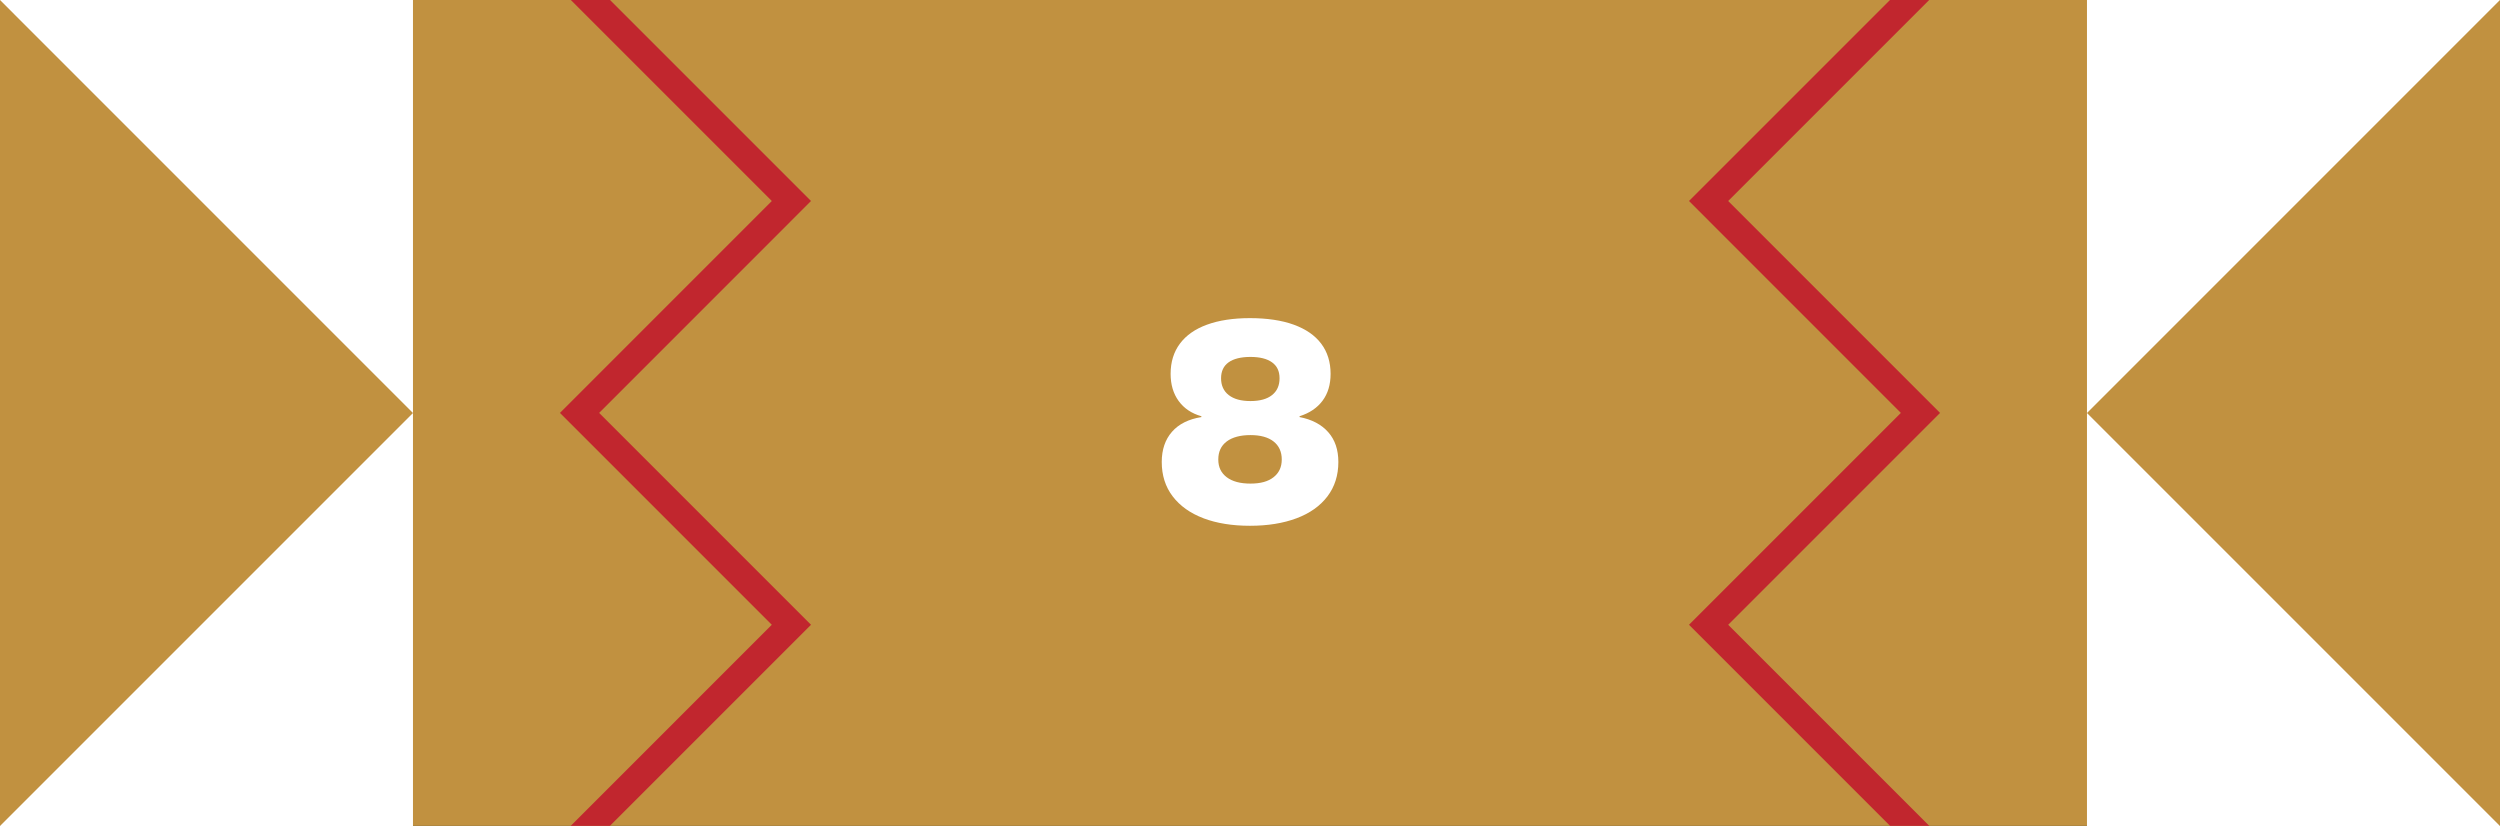
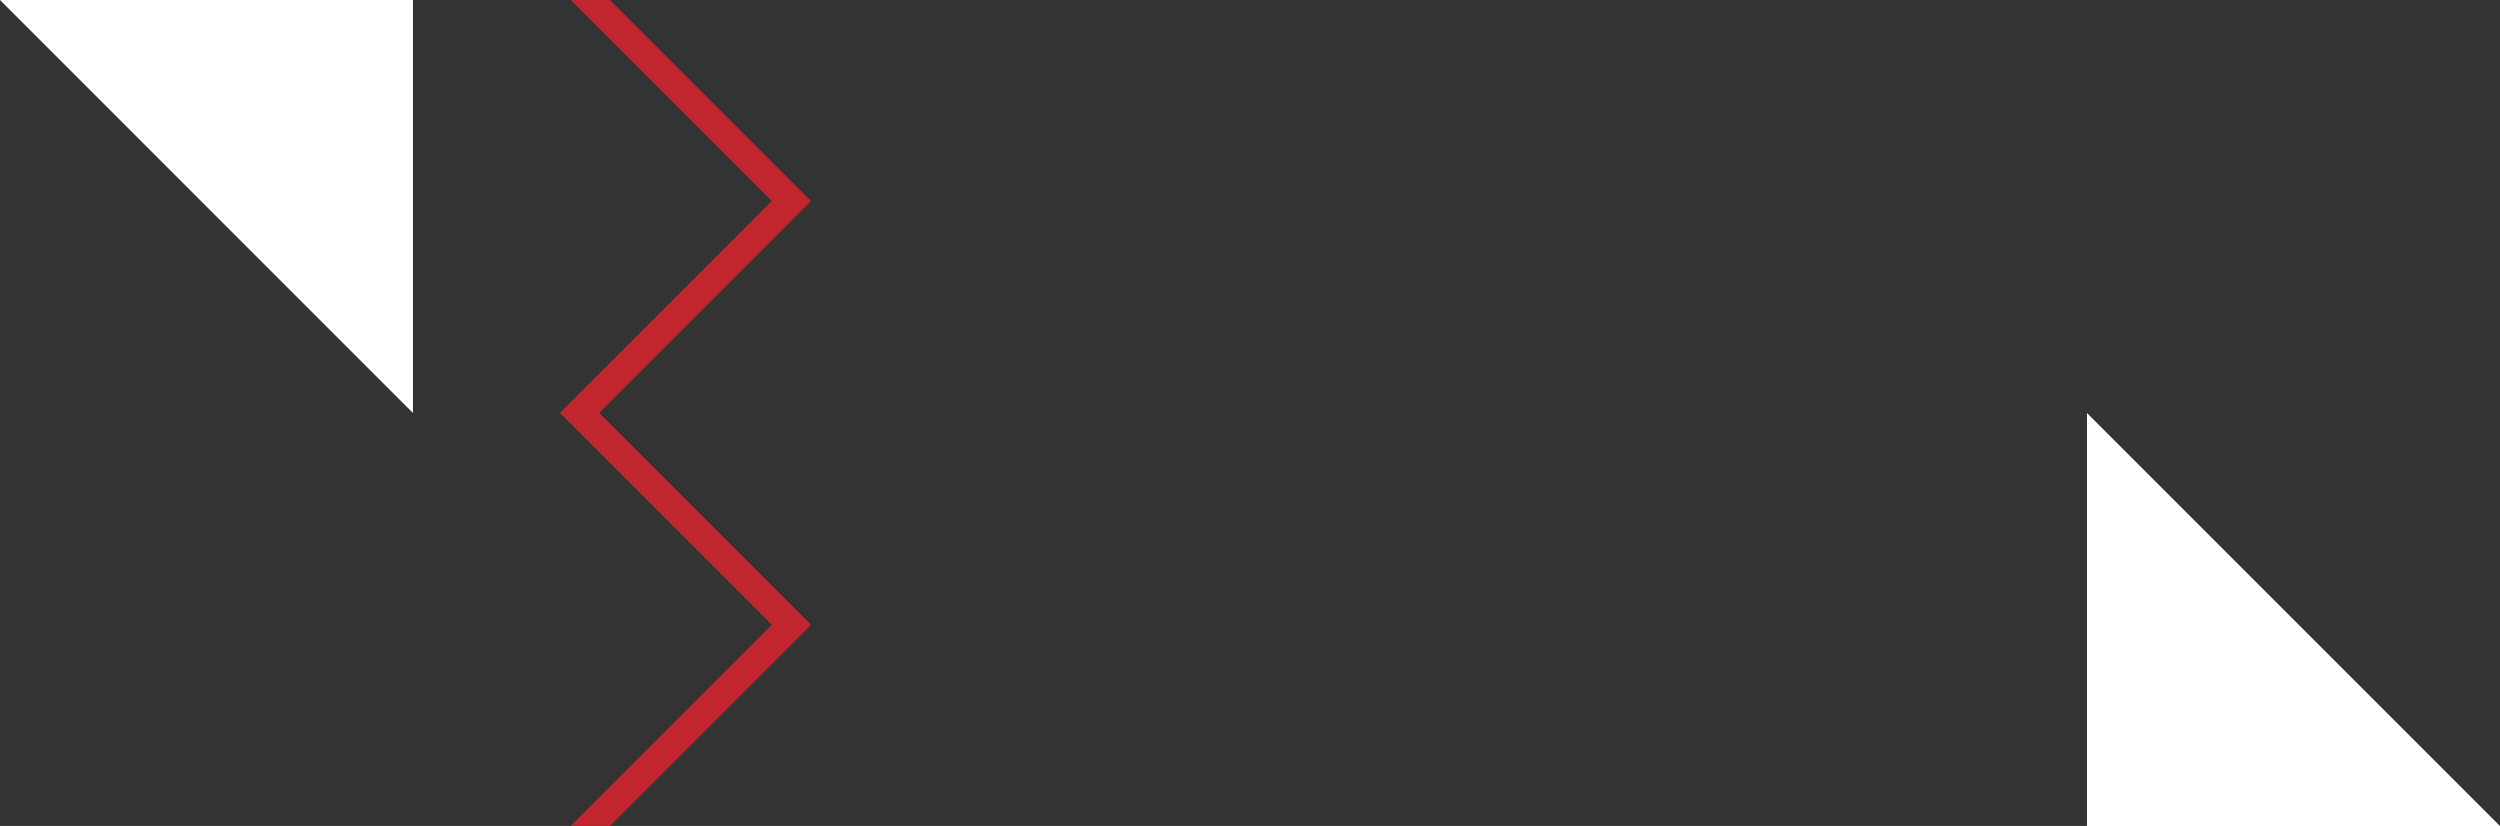
<svg xmlns="http://www.w3.org/2000/svg" id="Ebene_1" version="1.1" viewBox="0 0 451 149">
  <rect x="0" y="0" width="451" height="149" fill="#333333" stroke="none" />
  <defs>
    <style>
      .st0, .st1 {
        fill: none;
      }

      .st2 {
        fill: #5c5f63;
      }

      .st3 {
        clip-path: url(#clippath-1);
      }

      .st4 {
        fill: #fff;
      }

      .st5 {
        fill: #c19140;
      }

      .st1 {
        stroke: #c1262e;
        stroke-miterlimit: 10;
        stroke-width: 5px;
      }

      .st6 {
        clip-path: url(#clippath);
      }
    </style>
    <clipPath id="clippath">
      <rect class="st0" x="603.76" y="151.01" width="450.96" height="299.98" />
    </clipPath>
    <clipPath id="clippath-1">
      <rect class="st0" y="-.01" width="451" height="149" />
    </clipPath>
  </defs>
  <g id="Deko">
    <g class="st6">
      <rect class="st2" x="319.33" y="66.78" width="793.53" height="134" transform="translate(115.14 545.54) rotate(-45)" />
    </g>
  </g>
  <g id="Ziffern">
    <g>
-       <rect class="st5" y="-.01" width="451" height="149" />
      <g>
        <polygon class="st4" points="376.49 74.51 376.49 149.01 450.99 149.01 376.49 74.51" />
-         <polygon class="st4" points="376.49 74.51 376.49 0 450.99 0 376.49 74.51" />
      </g>
      <g>
-         <polygon class="st4" points="74.5 74.51 74.5 149.01 0 149.01 74.5 74.51" />
        <polygon class="st4" points="74.5 74.51 74.5 0 0 0 74.5 74.51" />
      </g>
      <g class="st3">
        <g>
-           <polyline class="st1" points="346.45 -1.96 308.23 36.26 346.45 74.49 308.23 112.71 346.45 150.93" />
          <polyline class="st1" points="104.55 -1.96 142.77 36.26 104.55 74.49 142.77 112.71 104.55 150.93" />
        </g>
      </g>
-       <path class="st4" d="M217.1,93.49c-2.38-.9-4.23-2.22-5.55-3.95-1.32-1.73-1.97-3.8-1.97-6.2,0-2.23.62-4.05,1.85-5.45,1.23-1.4,3-2.28,5.3-2.65v-.15c-1.77-.5-3.13-1.42-4.1-2.75s-1.45-2.97-1.45-4.9c0-2.13.56-3.95,1.68-5.45s2.74-2.64,4.88-3.42c2.13-.78,4.72-1.18,7.75-1.18s5.73.39,7.9,1.18,3.82,1.92,4.95,3.42c1.13,1.5,1.7,3.32,1.7,5.45,0,1.93-.48,3.55-1.45,4.85-.97,1.3-2.35,2.23-4.15,2.8v.15c2.23.43,3.96,1.34,5.18,2.73,1.22,1.38,1.82,3.17,1.82,5.38,0,2.4-.66,4.47-1.97,6.2-1.32,1.73-3.17,3.05-5.58,3.95-2.4.9-5.2,1.35-8.4,1.35s-5.99-.45-8.38-1.35h0ZM229.75,86.09c.98-.77,1.48-1.83,1.48-3.2s-.49-2.48-1.48-3.25c-.98-.77-2.38-1.15-4.17-1.15s-3.26.38-4.28,1.15c-1.02.77-1.52,1.85-1.52,3.25s.51,2.43,1.52,3.2c1.02.77,2.44,1.15,4.28,1.15s3.19-.38,4.17-1.15ZM229.48,71.27c.9-.72,1.35-1.72,1.35-3.02s-.45-2.23-1.35-2.88c-.9-.65-2.2-.98-3.9-.98s-3.05.33-3.95.98-1.35,1.61-1.35,2.88.46,2.31,1.38,3.02c.92.72,2.22,1.08,3.92,1.08s3-.36,3.9-1.08Z" />
    </g>
  </g>
</svg>